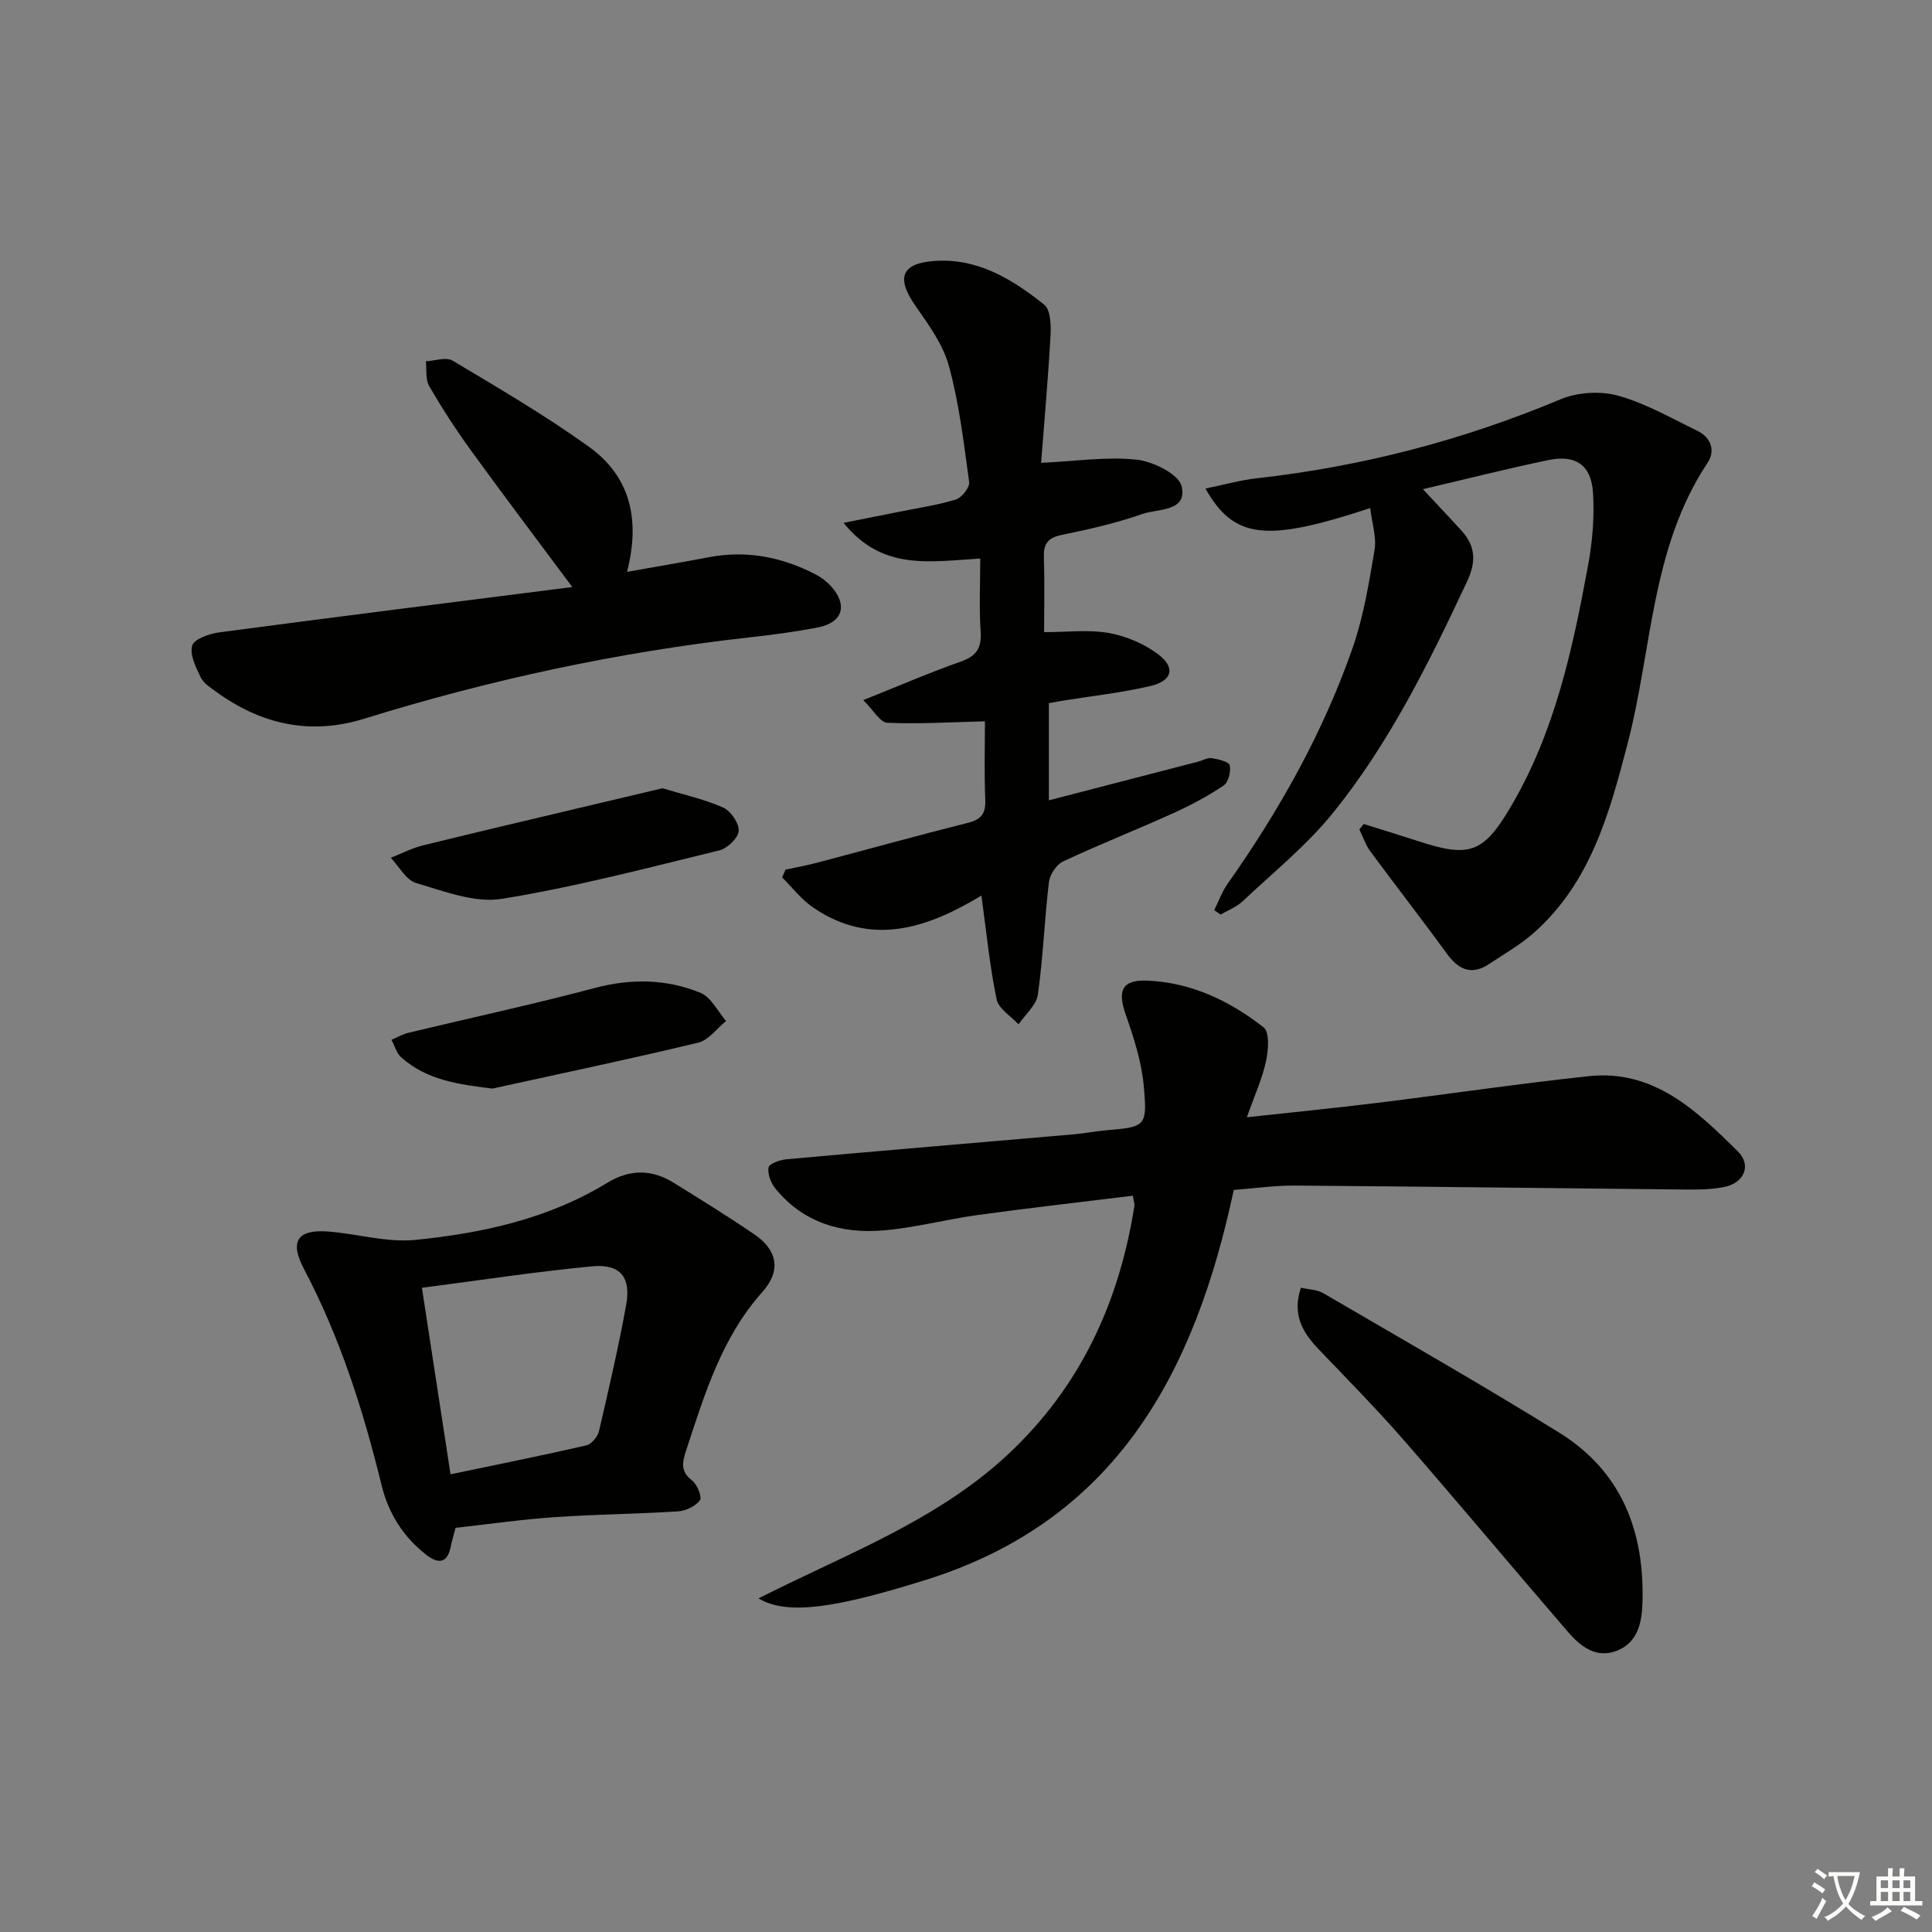
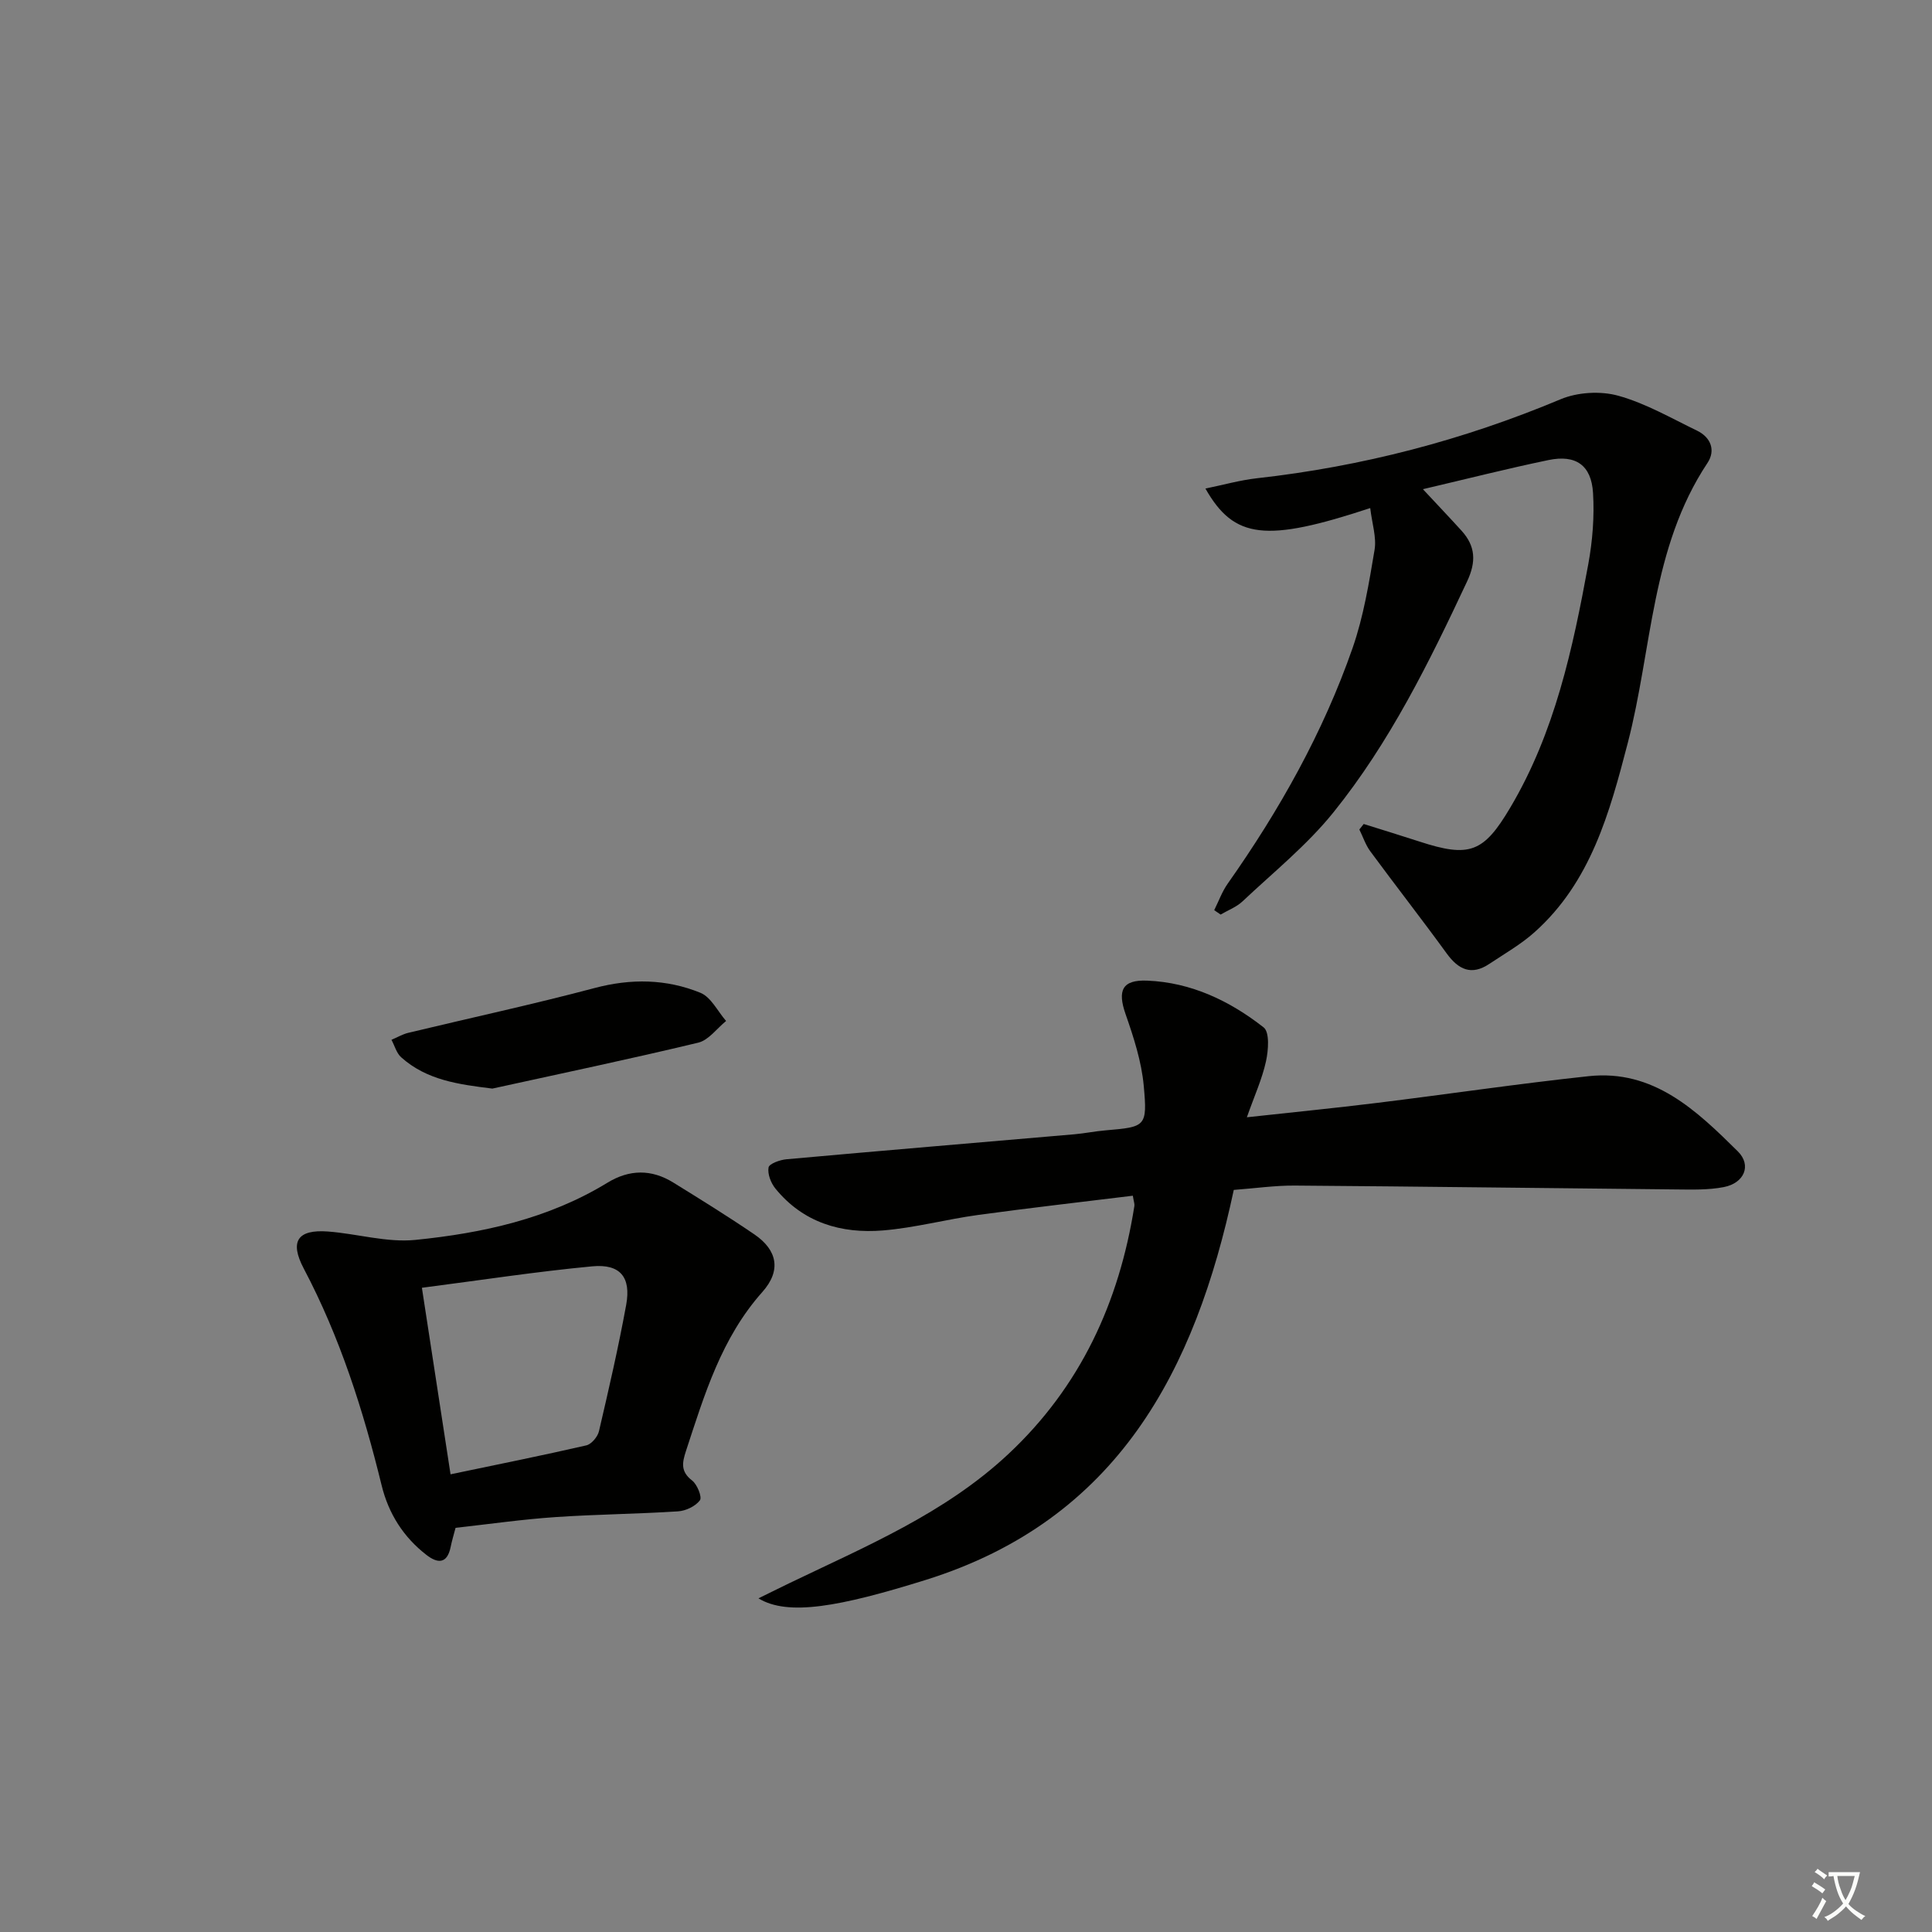
<svg xmlns="http://www.w3.org/2000/svg" enable-background="new 0 0 400 400" viewBox="0 0 400 400">
  <rect x="0" y="0" width="400" height="400" fill="#808080" stroke="none" />
  <path d="m377.9 391.2c-.2.3-.4.5-.6.8-.7-.6-1.4-1-2.2-1.5.2-.3.4-.5.5-.8.6.4 1.4.8 2.3 1.5zm-1.8 6.1c-.2-.2-.5-.4-.9-.6.4-.6.8-1.2 1.2-1.9s.7-1.3.9-1.9c.3.3.5.5.8.7-.7 1.3-1.4 2.6-2 3.7zm2.2-9c-.3.3-.5.5-.6.8-.6-.6-1.3-1.1-2-1.5.3-.3.5-.5.6-.7.6.5 1.3.9 2 1.4zm.3.2v-.9h2 4.5c-.3 1.3-.6 2.5-1 3.6s-.9 2.1-1.4 3c.4.5 1 1 1.6 1.4s1.2.8 1.9 1.1c-.3.2-.5.4-.8.8-.4-.3-1-.7-1.6-1.2s-1.2-1.1-1.6-1.6c-.5.6-1.1 1.1-1.7 1.6s-1.4.9-2.1 1.4c-.1-.3-.3-.5-.7-.8.6-.2 1.2-.5 1.9-1s1.4-1.1 2-1.8c-.5-.8-.9-1.6-1.2-2.5s-.6-2-.8-3.2c-.4.1-.7.1-1 .1zm2.5 2.7c.3 1 .7 1.7 1 2.2.3-.5.6-1.1 1-2s.6-1.9.9-3h-3.2-.4c.1.9.3 1.8.7 2.8z" fill="#fbfcfa" />
-   <path d="m396.5 388.5v1.5 3.6h1.5v.9c-.4 0-1 0-1.7 0h-7.9c-.5 0-.9 0-1.2 0v-.9h1.3v-3.5c0-.7 0-1.2 0-1.6h2.4c0-.8 0-1.4 0-1.7h1c0 .3-.1.8-.1 1.7h1.5c0-.8 0-1.4 0-1.7h1c0 .3-.1.9-.1 1.7zm-8.2 9.2c-.2-.3-.5-.5-.8-.8.8-.3 1.4-.6 1.9-.9s1-.7 1.4-1.1c.3.3.6.5.9.8-1.6 1-2.8 1.6-3.4 2zm2.6-6.8v-1.6h-1.5v1.6zm0 2.7v-1.9h-1.5v1.9zm2.4-2.7v-1.6h-1.5v1.6zm0 2.7v-1.9h-1.5v1.9zm.2 2 .7-.8c.4.2.9.5 1.6.8s1.3.7 1.8 1c-.3.3-.5.6-.8.8-.4-.3-1.5-1-3.3-1.8zm2-4.7v-1.6h-1.4v1.6zm0 2.7v-1.9h-1.4v1.9z" fill="#fbfcfa" />
  <g fill="#010100">
    <path d="m157.03 330.92c2.37-1.16 4.36-2.16 6.36-3.12 15.85-7.64 32.18-14.43 45.32-26.7 14.97-13.98 23-31.44 26.15-51.41.07-.44-.13-.92-.32-2.13-10.74 1.32-21.43 2.53-32.08 3.99-6.57.9-13.06 2.66-19.65 3.2-8.64.71-16.52-1.61-22.26-8.66-.94-1.15-1.67-3.03-1.43-4.38.14-.78 2.37-1.58 3.73-1.7 19.86-1.79 39.73-3.45 59.6-5.17 2.15-.19 4.27-.63 6.42-.81 8.32-.72 8.71-.73 7.93-9.23-.46-5.02-2.08-10.02-3.76-14.83-1.71-4.9-.73-7.16 4.5-6.94 9.09.37 17.07 4.19 24.08 9.68 1.27.99.99 4.75.49 7.02-.79 3.63-2.37 7.08-3.96 11.59 9.71-1.06 18.27-1.91 26.81-2.96 14.66-1.8 29.28-3.98 43.96-5.55 13.44-1.44 22.33 7.11 30.88 15.57 2.91 2.89 1.32 6.57-2.89 7.39-3.22.63-6.62.52-9.93.49-26.3-.25-52.59-.61-78.88-.8-4.12-.03-8.25.57-12.66.9-7.98 37.39-24 68.29-63.76 80.74-17.87 5.58-28.55 7.54-34.65 3.82z" />
    <path d="m283.69 105.19c-21.58 7.12-28.16 6.44-34.12-4.04 3.76-.77 7.17-1.74 10.64-2.13 21.76-2.43 42.69-7.88 62.9-16.36 3.52-1.47 8.26-1.75 11.93-.73 5.67 1.57 10.95 4.64 16.31 7.23 2.89 1.4 3.88 4.1 2.17 6.68-11.71 17.61-11.45 38.56-16.52 58.03-3.74 14.37-7.64 28.75-19.32 39.16-2.81 2.51-6.17 4.42-9.33 6.53-3.69 2.47-6.38 1.21-8.83-2.16-5.17-7.12-10.59-14.05-15.81-21.14-.99-1.34-1.52-3.01-2.27-4.52.3-.38.6-.76.9-1.14 3.85 1.21 7.7 2.38 11.53 3.63 10.38 3.39 13.29 2.3 18.8-7 9.25-15.58 12.96-32.95 16.17-50.44.88-4.82 1.28-9.85.98-14.73-.35-5.76-3.57-7.98-9.22-6.81-8.45 1.75-16.82 3.88-26 6.03 2.95 3.17 5.51 5.86 8.01 8.61 2.89 3.2 3.05 6.41 1.14 10.48-7.85 16.75-16.02 33.35-27.66 47.8-5.47 6.8-12.43 12.41-18.83 18.44-1.26 1.19-3.01 1.84-4.54 2.74-.44-.3-.89-.61-1.33-.91.92-1.84 1.62-3.83 2.8-5.5 10.69-15.17 19.74-31.25 25.85-48.78 2.27-6.52 3.4-13.48 4.55-20.32.43-2.59-.52-5.43-.9-8.65z" />
-     <path d="m217.16 145.57v20.13c10.51-2.72 20.7-5.36 30.89-8.01.96-.25 1.95-.86 2.84-.72 1.35.21 3.54.72 3.71 1.48.29 1.29-.28 3.53-1.27 4.19-3.28 2.2-6.81 4.09-10.42 5.72-7.56 3.42-15.3 6.47-22.81 9.99-1.38.65-2.74 2.72-2.93 4.28-.93 7.74-1.19 15.57-2.29 23.28-.31 2.2-2.61 4.12-4 6.17-1.57-1.71-4.13-3.22-4.54-5.17-1.41-6.78-2.08-13.72-3.15-21.49-11.07 6.68-22.76 10.76-34.88 2.44-2.41-1.65-4.27-4.11-6.38-6.2.24-.54.47-1.07.71-1.61 2.16-.47 4.34-.86 6.47-1.42 10.43-2.75 20.82-5.65 31.28-8.27 2.8-.7 3.72-1.94 3.6-4.79-.23-5.62-.07-11.26-.07-16.23-7.08.17-13.66.6-20.21.3-1.51-.07-2.9-2.64-4.98-4.69 7.42-2.96 13.75-5.71 20.23-7.99 3.25-1.15 4.3-2.85 4.07-6.24-.33-4.91-.08-9.85-.08-15.08-10.64.64-20.32 2.53-28.29-7.39 4.49-.89 8.05-1.59 11.61-2.31 3.9-.79 7.87-1.36 11.65-2.53 1.22-.38 2.88-2.5 2.73-3.6-1.09-8.04-2.05-16.17-4.17-23.98-1.21-4.47-4.2-8.58-6.93-12.49-3.95-5.66-3.08-8.72 3.65-9.29 9.01-.76 16.35 3.7 23 9.04 1.32 1.06 1.42 4.24 1.3 6.4-.51 9.07-1.32 18.12-1.95 26.34 7.19-.34 13.58-1.33 19.8-.66 3.41.37 8.75 3.03 9.31 5.54 1.18 5.26-4.93 4.58-8.13 5.7-5.45 1.9-11.14 3.2-16.81 4.36-2.96.61-3.7 2.01-3.6 4.78.18 4.94.05 9.9.05 15.33 4.85 0 9.24-.57 13.38.17 3.6.65 7.35 2.23 10.26 4.43 3.63 2.75 2.91 5.48-1.64 6.55-5.95 1.4-12.08 2.06-18.13 3.04-.8.15-1.6.29-2.88.5z" />
    <path d="m94.32 316.32c-.37 1.41-.76 2.68-1.02 3.97-.72 3.53-2.69 3.44-5.01 1.64-4.77-3.69-7.85-8.56-9.28-14.41-3.8-15.53-8.62-30.67-16.12-44.88-2.97-5.63-1.29-8.13 4.98-7.67 6.06.45 12.2 2.33 18.12 1.74 13.9-1.4 27.55-4.37 39.75-11.83 4.56-2.79 9.14-2.84 13.65-.05 5.65 3.49 11.31 7 16.8 10.74 4.74 3.24 5.62 7.46 1.65 11.92-8.49 9.53-11.99 21.26-15.82 32.93-.79 2.41-1.14 4.25 1.27 6.1 1.06.81 2.11 3.45 1.62 4.1-.92 1.24-2.93 2.19-4.54 2.29-8.46.55-16.95.61-25.4 1.19-6.79.46-13.52 1.43-20.65 2.22zm-1.04-11.08c9.8-2.05 18.98-3.89 28.11-5.99 1.07-.25 2.35-1.78 2.62-2.93 2.03-8.7 4.04-17.41 5.64-26.19 1.03-5.7-1.24-8.49-7.02-7.95-11.49 1.08-22.91 2.84-35.28 4.44 2.02 13.19 3.92 25.52 5.93 38.62z" />
-     <path d="m129.82 118.4c6.19-1.11 11.53-2 16.85-3.02 7.84-1.51 15.19-.08 22.18 3.54 1.16.6 2.27 1.43 3.15 2.39 3.58 3.91 2.53 7.57-2.62 8.58-4.72.93-9.51 1.54-14.29 2.08-27.11 3.03-53.64 8.75-79.68 16.83-11.18 3.47-21.3 1.19-30.61-5.54-1.2-.87-2.65-1.79-3.25-3.03-1-2.07-2.32-4.72-1.75-6.58.43-1.38 3.57-2.45 5.63-2.73 24.1-3.2 48.22-6.22 73.06-9.38-7.58-10.19-14.36-19.14-20.94-28.22-3.12-4.3-6.02-8.78-8.69-13.37-.8-1.38-.49-3.41-.69-5.15 1.87-.09 4.19-.94 5.53-.14 9.53 5.7 19.17 11.33 28.18 17.8 8.38 6 10.82 14.75 7.94 25.94z" />
-     <path d="m269.34 266.61c1.62.37 3.35.38 4.63 1.13 16.33 9.53 32.77 18.91 48.84 28.87 12.95 8.02 17.73 20.52 17.24 35.34-.14 4.16-1.03 8.18-5.36 9.84-4.24 1.62-7.45-.91-10.02-3.88-11.4-13.21-22.58-26.61-34.04-39.76-5.68-6.51-11.76-12.67-17.73-18.92-3.26-3.43-5.39-7.11-3.56-12.62z" />
-     <path d="m137.15 163.2c4.13 1.25 8.5 2.21 12.53 3.97 1.59.7 3.36 3.25 3.26 4.86-.08 1.46-2.37 3.64-4.03 4.04-14.95 3.64-29.88 7.59-45.05 10.03-5.6.9-11.92-1.58-17.69-3.27-2.09-.61-3.53-3.42-5.26-5.23 2.21-.87 4.36-2.01 6.65-2.57 12.02-2.96 24.08-5.78 36.13-8.64 4.33-1.02 8.65-2.05 13.46-3.19z" />
    <path d="m101.94 225.38c-7.02-.87-13.56-1.73-18.87-6.47-.98-.87-1.36-2.4-2.02-3.63 1.17-.49 2.29-1.16 3.5-1.45 12.85-3.09 25.79-5.88 38.56-9.27 7.54-2 14.85-1.89 21.91.99 2.2.9 3.56 3.83 5.31 5.83-1.91 1.55-3.61 3.97-5.76 4.49-14.16 3.4-28.41 6.39-42.63 9.51z" />
  </g>
</svg>